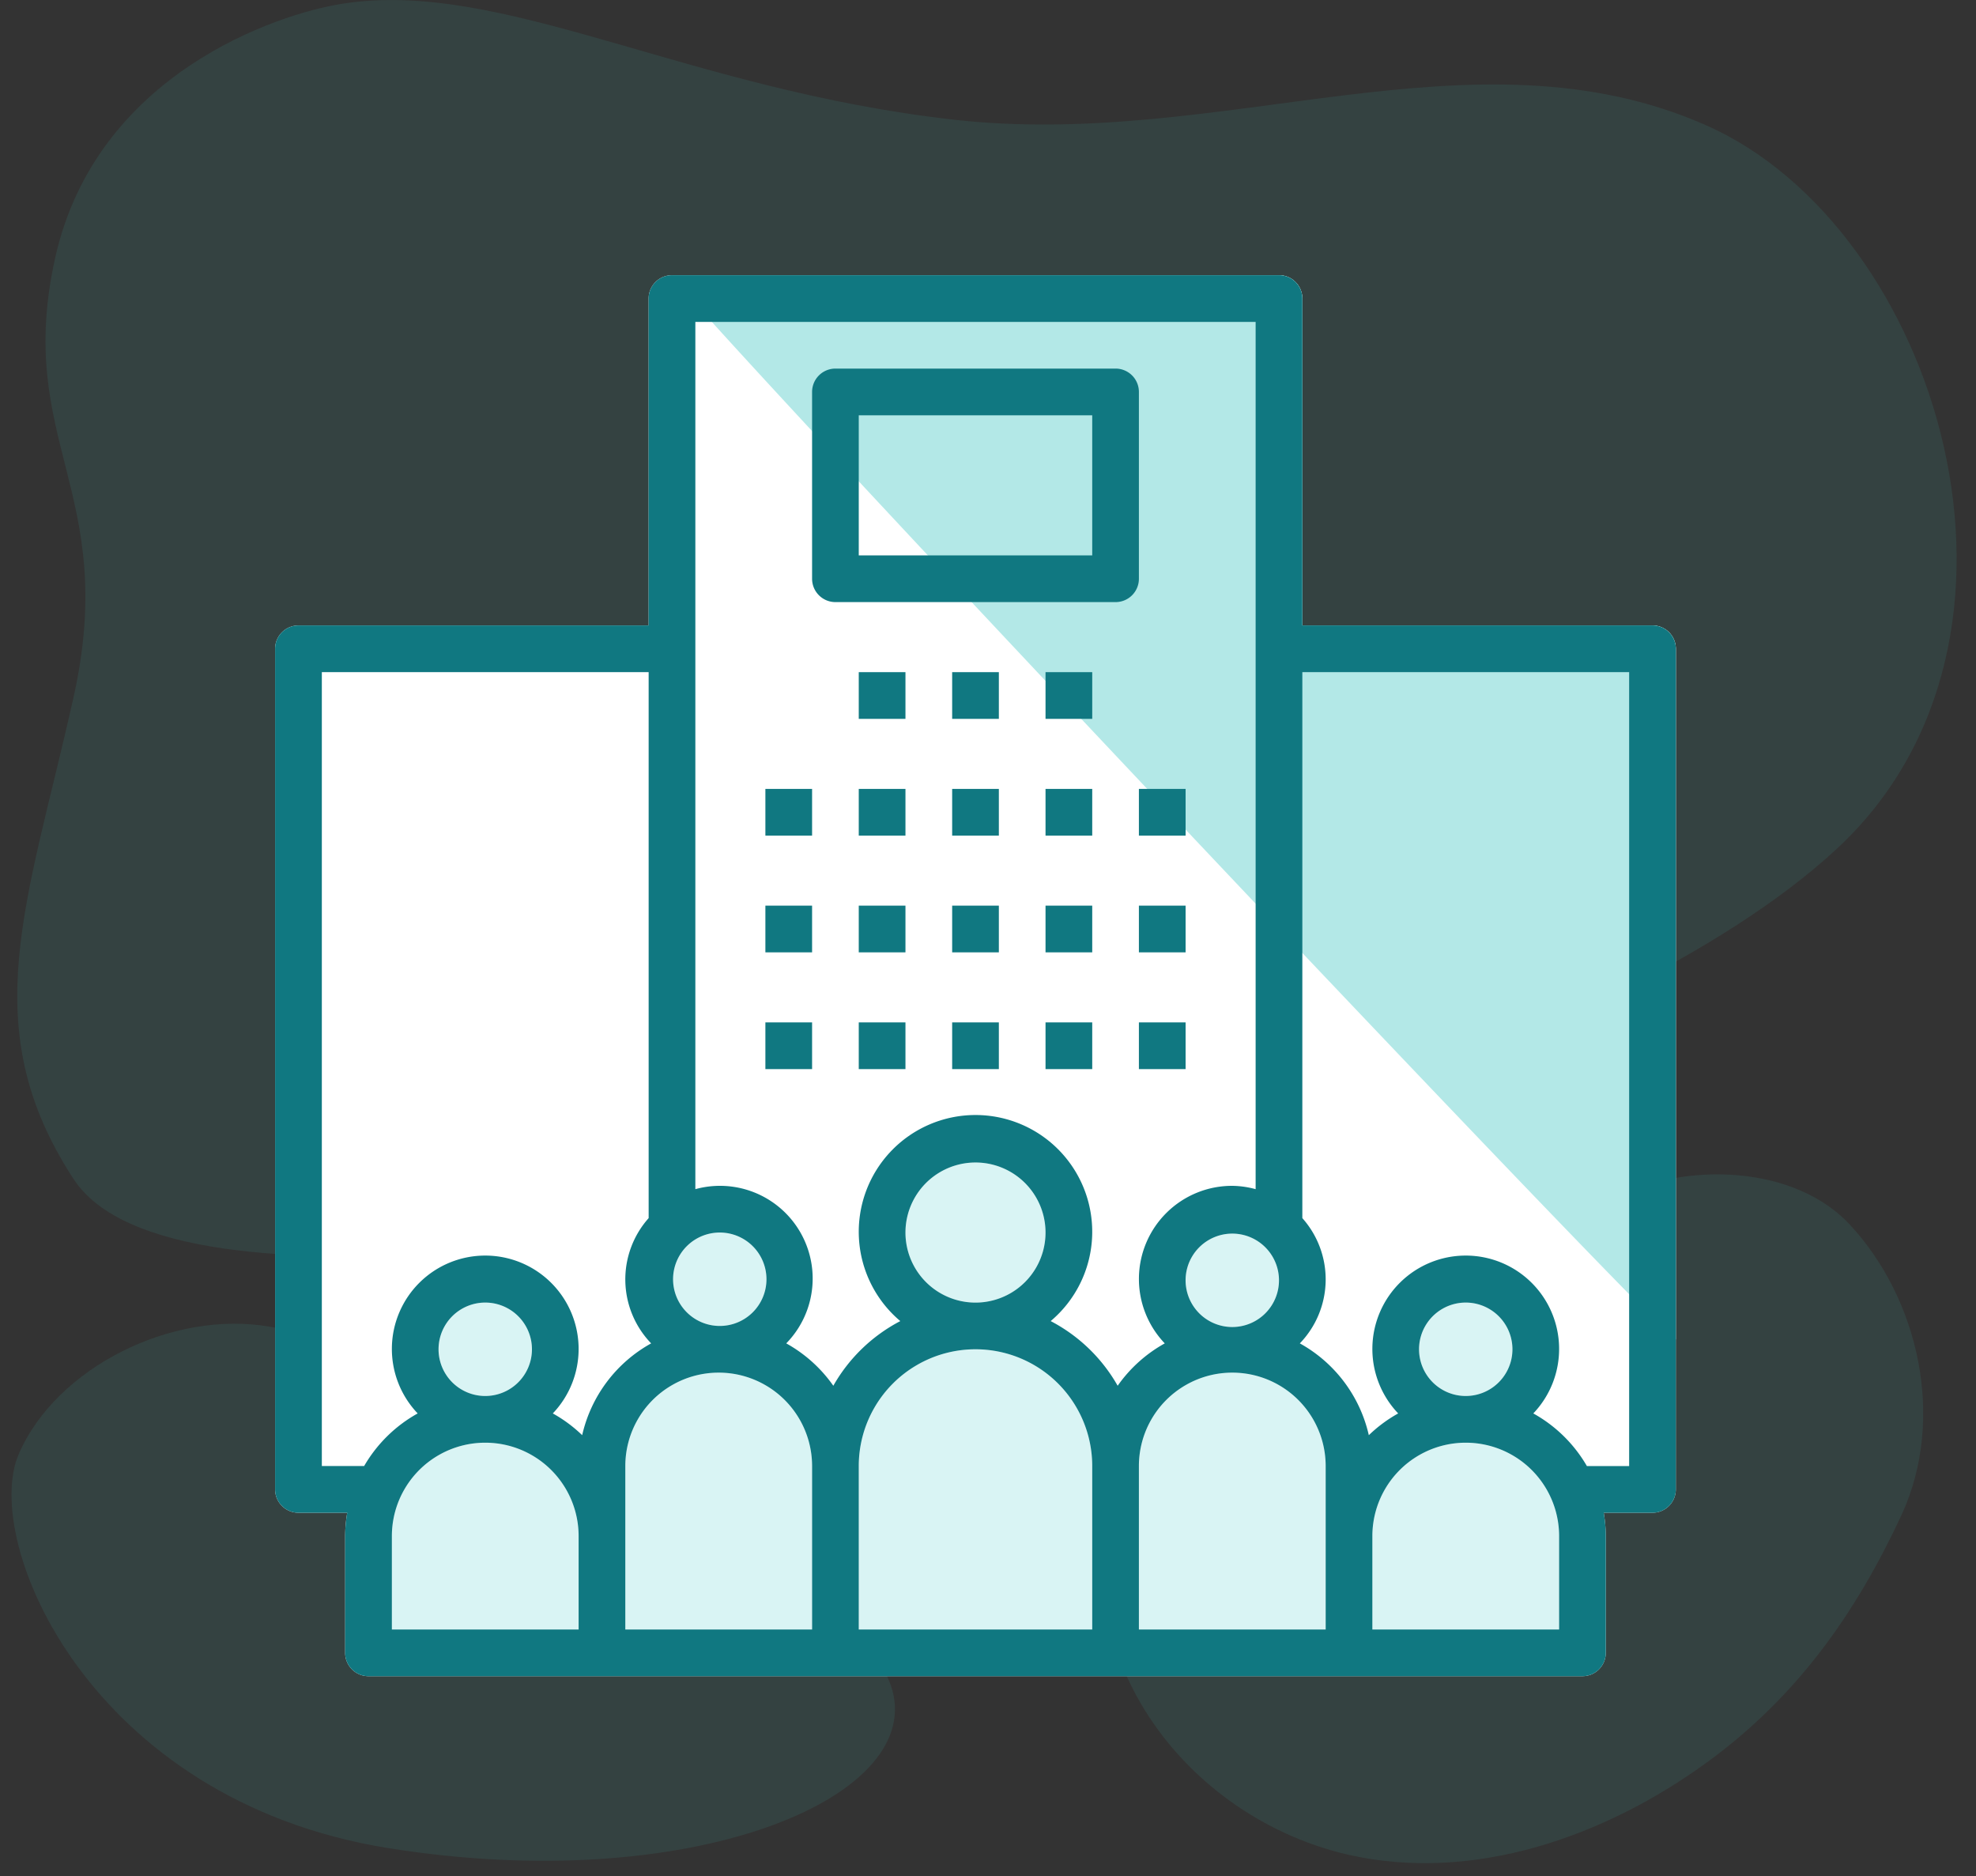
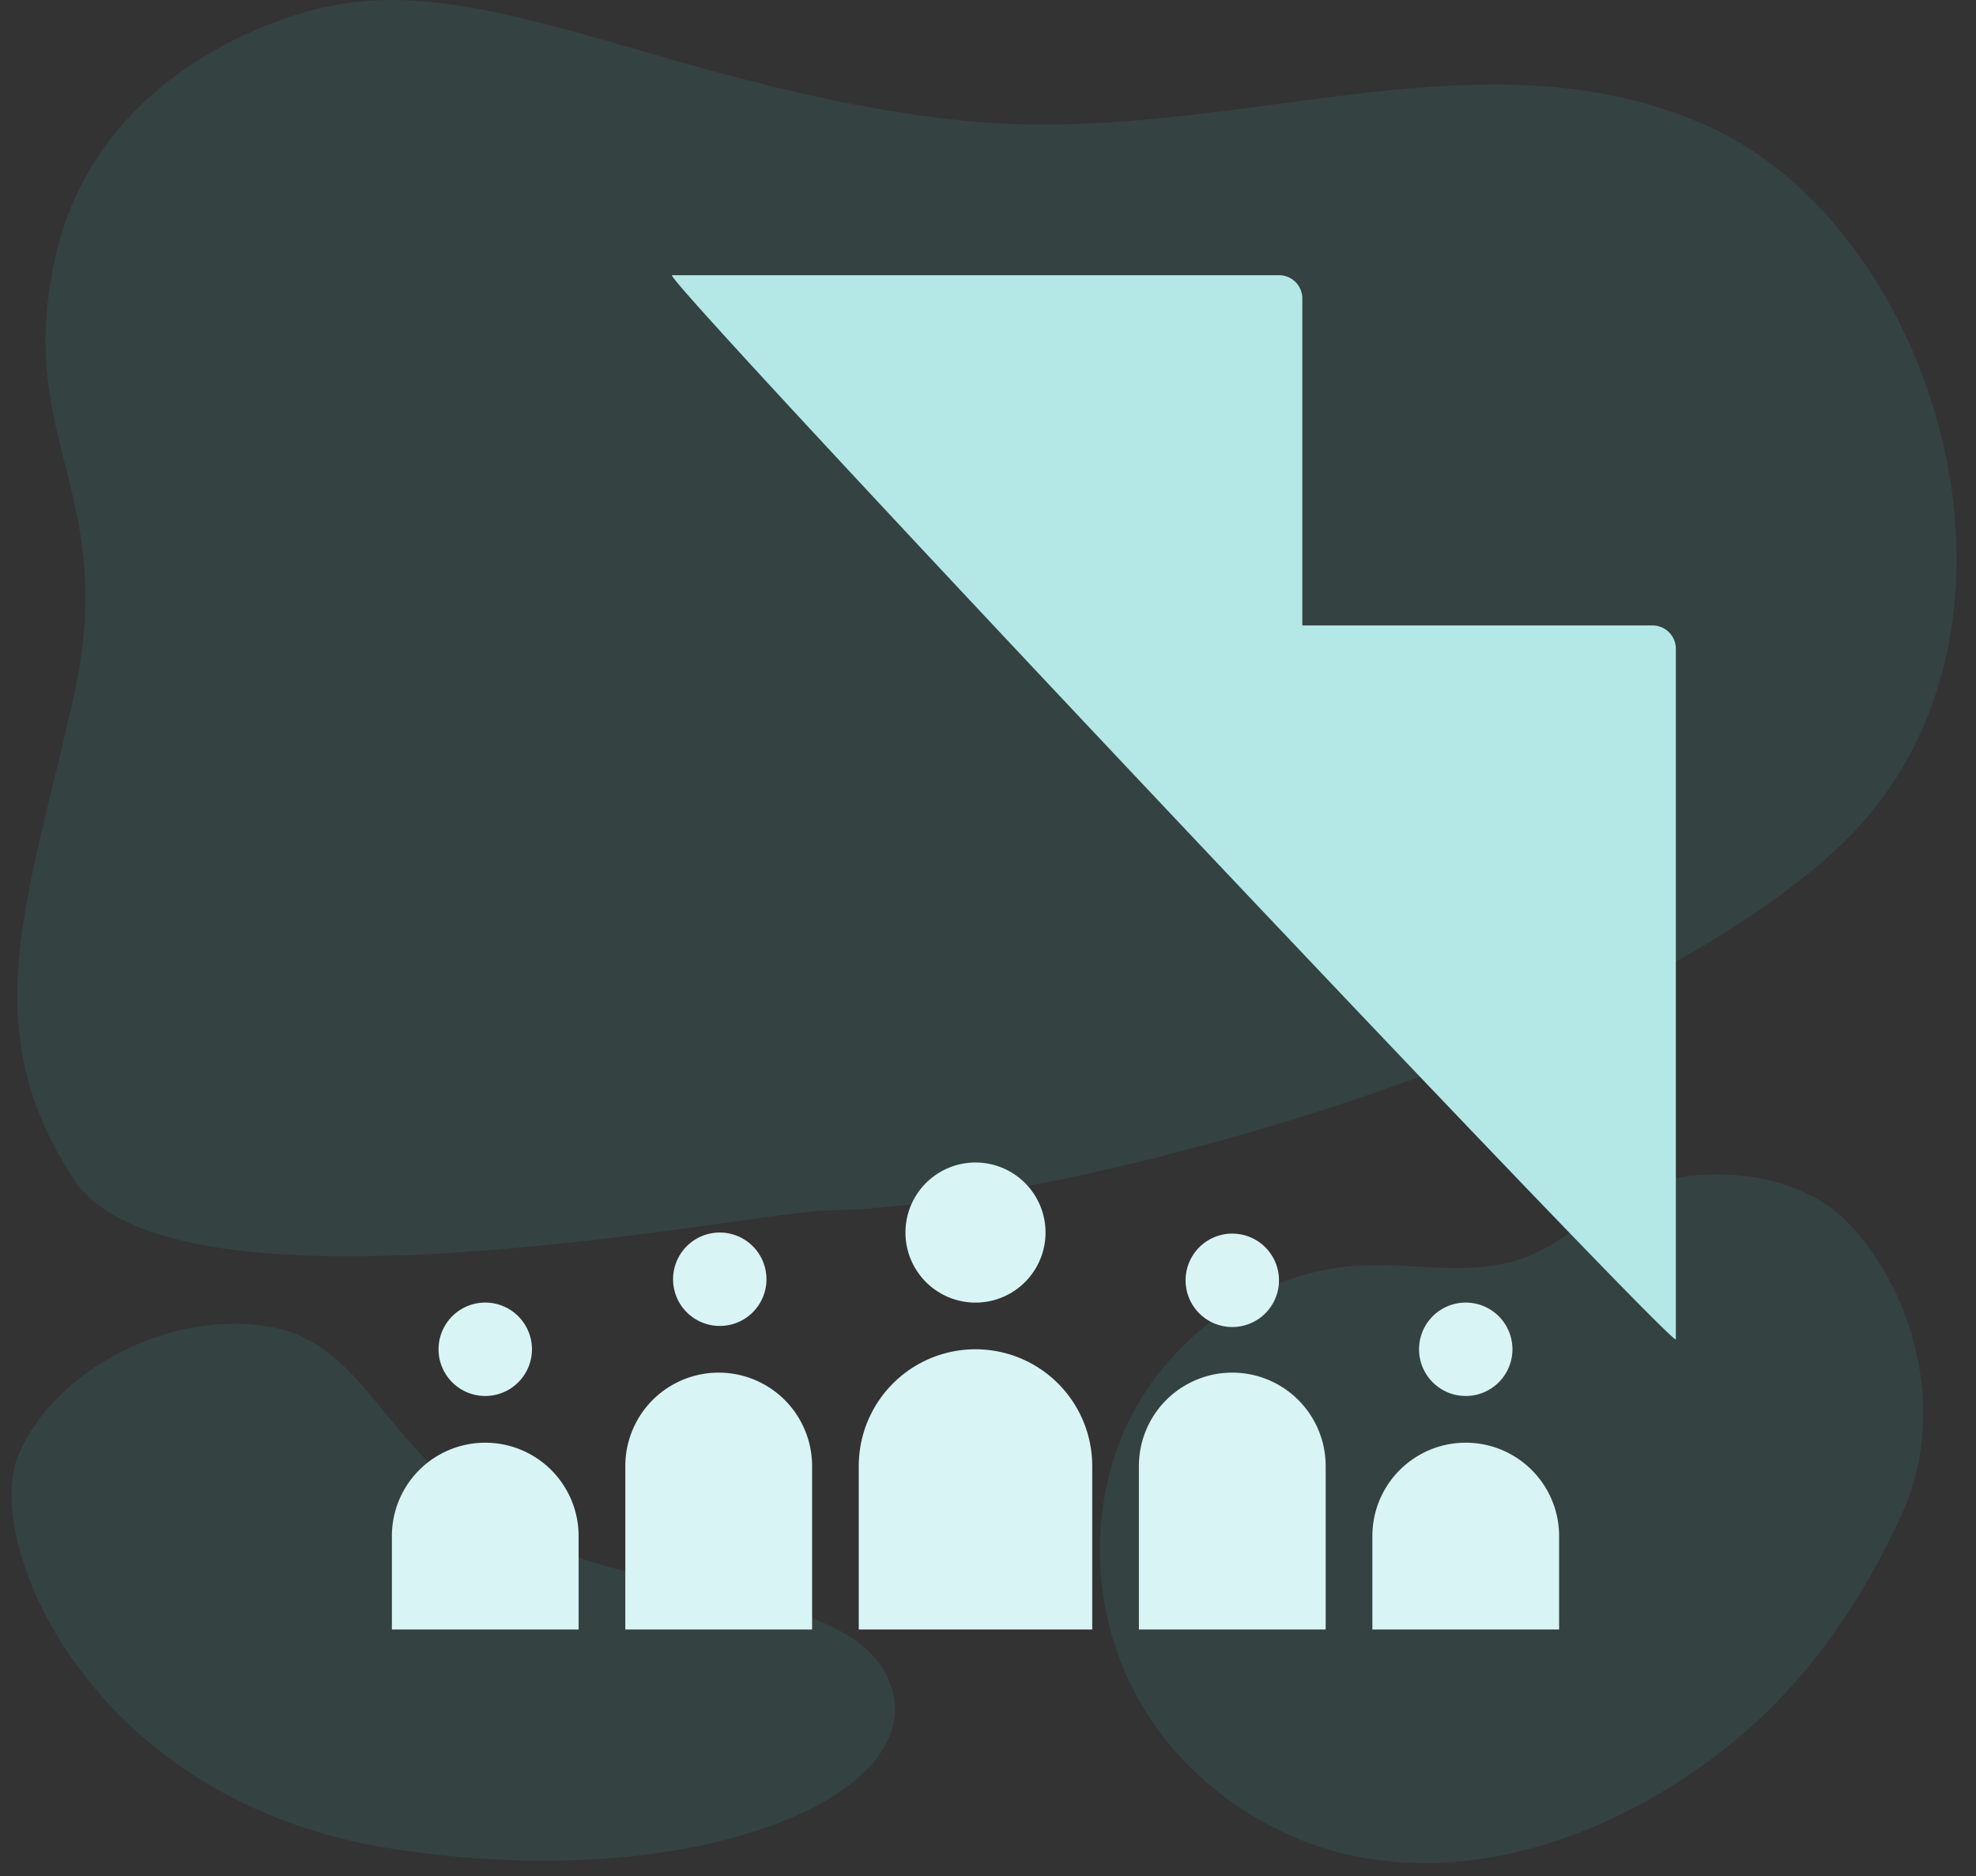
<svg xmlns="http://www.w3.org/2000/svg" width="79" height="75" viewBox="0 0 79 75">
  <rect x="0" y="0" width="79" height="75" fill="#333333" stroke="none" />
  <g fill="none" fill-rule="evenodd">
    <path fill="#43C9C6" d="M73.944 48.938c2.762 2.96 3.855 7.747 2.087 11.601-1.844 3.97-4.201 7.293-7.779 9.899-4.128 3.01-9.373 4.819-14.324 3.704-3.672-.833-6.963-3.31-8.671-6.699-1.694-3.367-1.742-7.597.03-10.949 1.772-3.351 5.326-5.719 9.086-5.911 2.216-.112 4.531.464 6.607-.323 1.935-.719 3.368-2.568 5.39-3.048 2.582-.624 5.757-.213 7.574 1.726zm-38.262 18.65c1.162 4.342-8.135 8.199-20.128 6.289C3.56 71.967-.751 61.616.746 58.129c1.491-3.462 6.148-5.79 10.059-5.095 3.91.694 4.523 5.058 9.654 8.06 5.13 3.001 14.06 2.15 15.223 6.493zm2.461-62.803C48.925 6 58.88.908 68.183 4.995c9.303 4.085 14.362 20.527 5.23 28.954-9.133 8.428-31.38 14.297-40.314 14.434-2.986.045-26.172 4.838-30.157-1.255-3.985-6.093-1.832-11.043 0-19.267S.566 17.646 2.208 10.298C3.85 2.951 11.096.555 13.663.153c6.382-1.023 13.698 3.418 24.48 4.632z" opacity=".1" />
-     <path fill="#FFF" fill-rule="nonzero" d="M66.068 25H52.067V11.933a.933.933 0 0 0-.933-.933H26.866a.933.933 0 0 0-.934.932V25h-14a.933.933 0 0 0-.933.932v33.601c0 .516.417.933.932.934h1.952a5.6 5.6 0 0 0-.084.933v4.667c0 .515.417.933.932.933h48.535a.933.933 0 0 0 .933-.932V61.4a5.576 5.576 0 0 0-.084-.933h1.95a.933.933 0 0 0 .934-.933v-33.6a.933.933 0 0 0-.932-.934z" />
    <path fill="#B3E8E7" fill-rule="nonzero" d="M66.068 25H52.067V11.933a.933.933 0 0 0-.933-.933H26.867C26.35 11 67 54.05 67 53.534v-27.6a.933.933 0 0 0-.932-.934z" />
    <path fill="#D9F4F4" fill-rule="nonzero" d="M51.133 51.133a1.867 1.867 0 1 1-3.733 0 1.867 1.867 0 0 1 3.733 0zm-22.4-1.866a1.867 1.867 0 1 1 0 3.733 1.867 1.867 0 0 1 0-3.733zm-5.6 15.866h-7.466V61.4a3.733 3.733 0 0 1 7.466 0v3.733zm-5.6-11.2a1.867 1.867 0 1 1 3.734 0 1.867 1.867 0 0 1-3.734 0zm14.934 11.2H25V58.6a3.733 3.733 0 0 1 7.467 0v6.533zm11.2 0h-9.334V58.6a4.667 4.667 0 0 1 9.334 0v6.533zM36.2 49.267a2.8 2.8 0 1 1 5.6 0 2.8 2.8 0 0 1-5.6 0zM53 61.4v3.733h-7.467V58.6a3.733 3.733 0 0 1 7.467 0v2.8zm9.333 3.733h-7.466V61.4a3.733 3.733 0 0 1 7.466 0v3.733zm-5.6-11.2a1.867 1.867 0 1 1 3.734 0 1.867 1.867 0 0 1-3.734 0z" />
    <g fill="#107881">
-       <path d="M30.6 31.534h1.867V33.4H30.6zM30.6 36.2h1.867v1.867H30.6zM30.6 40.867h1.867v1.867H30.6zM34.333 31.534H36.2V33.4h-1.867zM34.333 36.2H36.2v1.867h-1.867zM34.333 40.867H36.2v1.867h-1.867zM38.067 31.534h1.867V33.4h-1.867zM38.067 36.2h1.867v1.867h-1.867zM38.067 40.867h1.867v1.867h-1.867zM41.8 31.534h1.867V33.4H41.8zM34.333 26.867H36.2v1.867h-1.867zM38.067 26.867h1.867v1.867h-1.867zM41.8 26.867h1.867v1.867H41.8zM41.8 36.2h1.867v1.867H41.8zM41.8 40.867h1.867v1.867H41.8zM45.533 31.534H47.4V33.4h-1.867zM45.533 36.2H47.4v1.867h-1.867zM45.533 40.867H47.4v1.867h-1.867z" />
-     </g>
-     <path fill="#107881" fill-rule="nonzero" d="M66.068 25H52.067V11.933a.933.933 0 0 0-.933-.933H26.866a.933.933 0 0 0-.934.932V25h-14a.933.933 0 0 0-.933.932v33.601c0 .516.417.933.932.934h1.952a5.6 5.6 0 0 0-.084.933v4.667c0 .515.417.933.932.933h48.535a.933.933 0 0 0 .933-.932V61.4a5.576 5.576 0 0 0-.084-.933h1.95a.933.933 0 0 0 .934-.933v-33.6a.933.933 0 0 0-.932-.934zM51.133 51.133a1.867 1.867 0 1 1-3.733 0 1.867 1.867 0 0 1 3.733 0zm-22.4-1.866a1.867 1.867 0 1 1 0 3.733 1.867 1.867 0 0 1 0-3.733zm-5.6 15.866h-7.466V61.4a3.733 3.733 0 0 1 7.466 0v3.733zm-5.6-11.2a1.867 1.867 0 1 1 3.734 0 1.867 1.867 0 0 1-3.734 0zm5.742 3.433a5.626 5.626 0 0 0-1.174-.869 3.733 3.733 0 1 0-5.402 0 5.636 5.636 0 0 0-2.141 2.103h-1.691V26.867h13.066V48.69a3.682 3.682 0 0 0 .1 5.007 5.616 5.616 0 0 0-2.758 3.67zm9.192 7.767H25V58.6a3.733 3.733 0 0 1 7.467 0v6.533zm11.2 0h-9.334V58.6a4.667 4.667 0 0 1 9.334 0v6.533zM36.2 49.267a2.8 2.8 0 1 1 5.6 0 2.8 2.8 0 0 1-5.6 0zm8.484 6.124a6.574 6.574 0 0 0-2.678-2.585 4.667 4.667 0 1 0-6.012 0 6.574 6.574 0 0 0-2.678 2.585 5.637 5.637 0 0 0-1.882-1.694 3.706 3.706 0 0 0-3.634-6.164V12.867h22.4v34.666a3.69 3.69 0 0 0-.933-.133 3.723 3.723 0 0 0-2.7 6.297 5.637 5.637 0 0 0-1.883 1.694zM53 61.4v3.733h-7.467V58.6a3.733 3.733 0 0 1 7.467 0v2.8zm9.333 3.733h-7.466V61.4a3.733 3.733 0 0 1 7.466 0v3.733zm-5.6-11.2a1.867 1.867 0 1 1 3.734 0 1.867 1.867 0 0 1-3.734 0zm8.4 4.667h-1.69a5.636 5.636 0 0 0-2.142-2.103 3.733 3.733 0 1 0-5.402 0c-.427.238-.822.53-1.174.87a5.615 5.615 0 0 0-2.758-3.67 3.682 3.682 0 0 0 .1-5.007V26.867h13.066V58.6z" />
-     <path fill="#107881" fill-rule="nonzero" d="M44.601 14.733H33.4a.933.933 0 0 0-.933.933v7.467c0 .516.417.933.932.934H44.6a.933.933 0 0 0 .933-.933v-7.467a.933.933 0 0 0-.932-.934zm-.934 7.467h-9.334v-5.6h9.334v5.6z" />
+       </g>
  </g>
</svg>